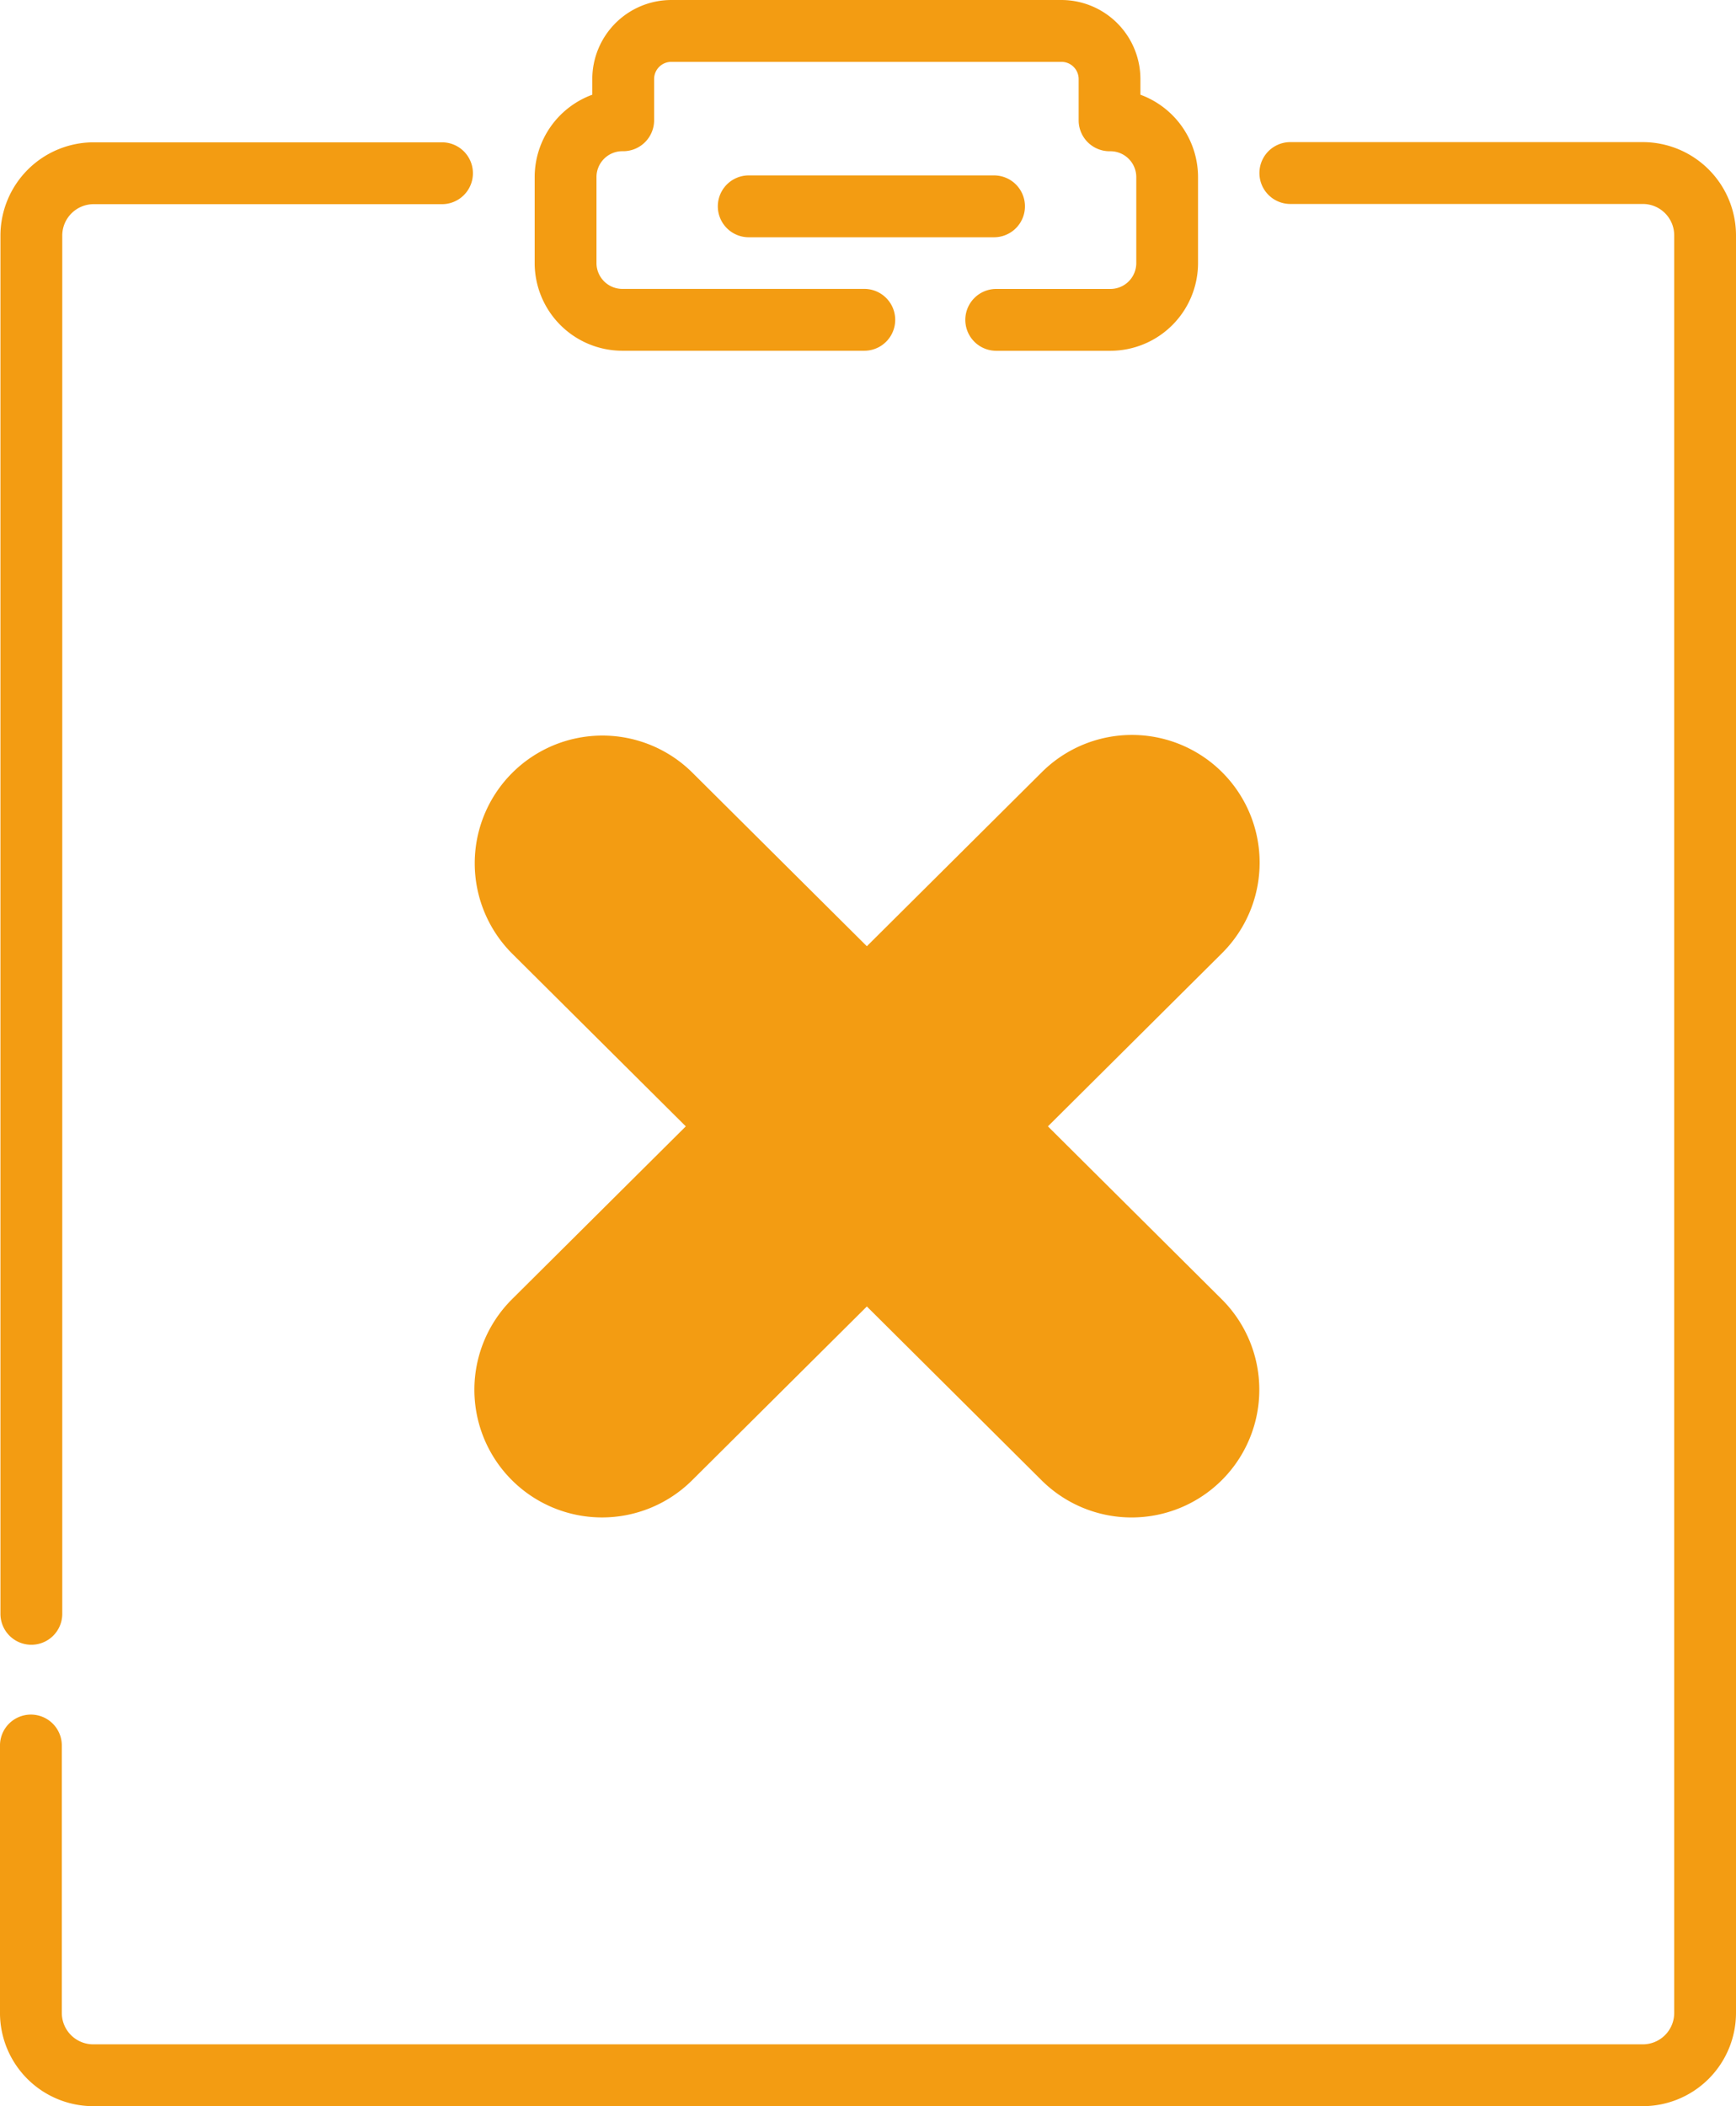
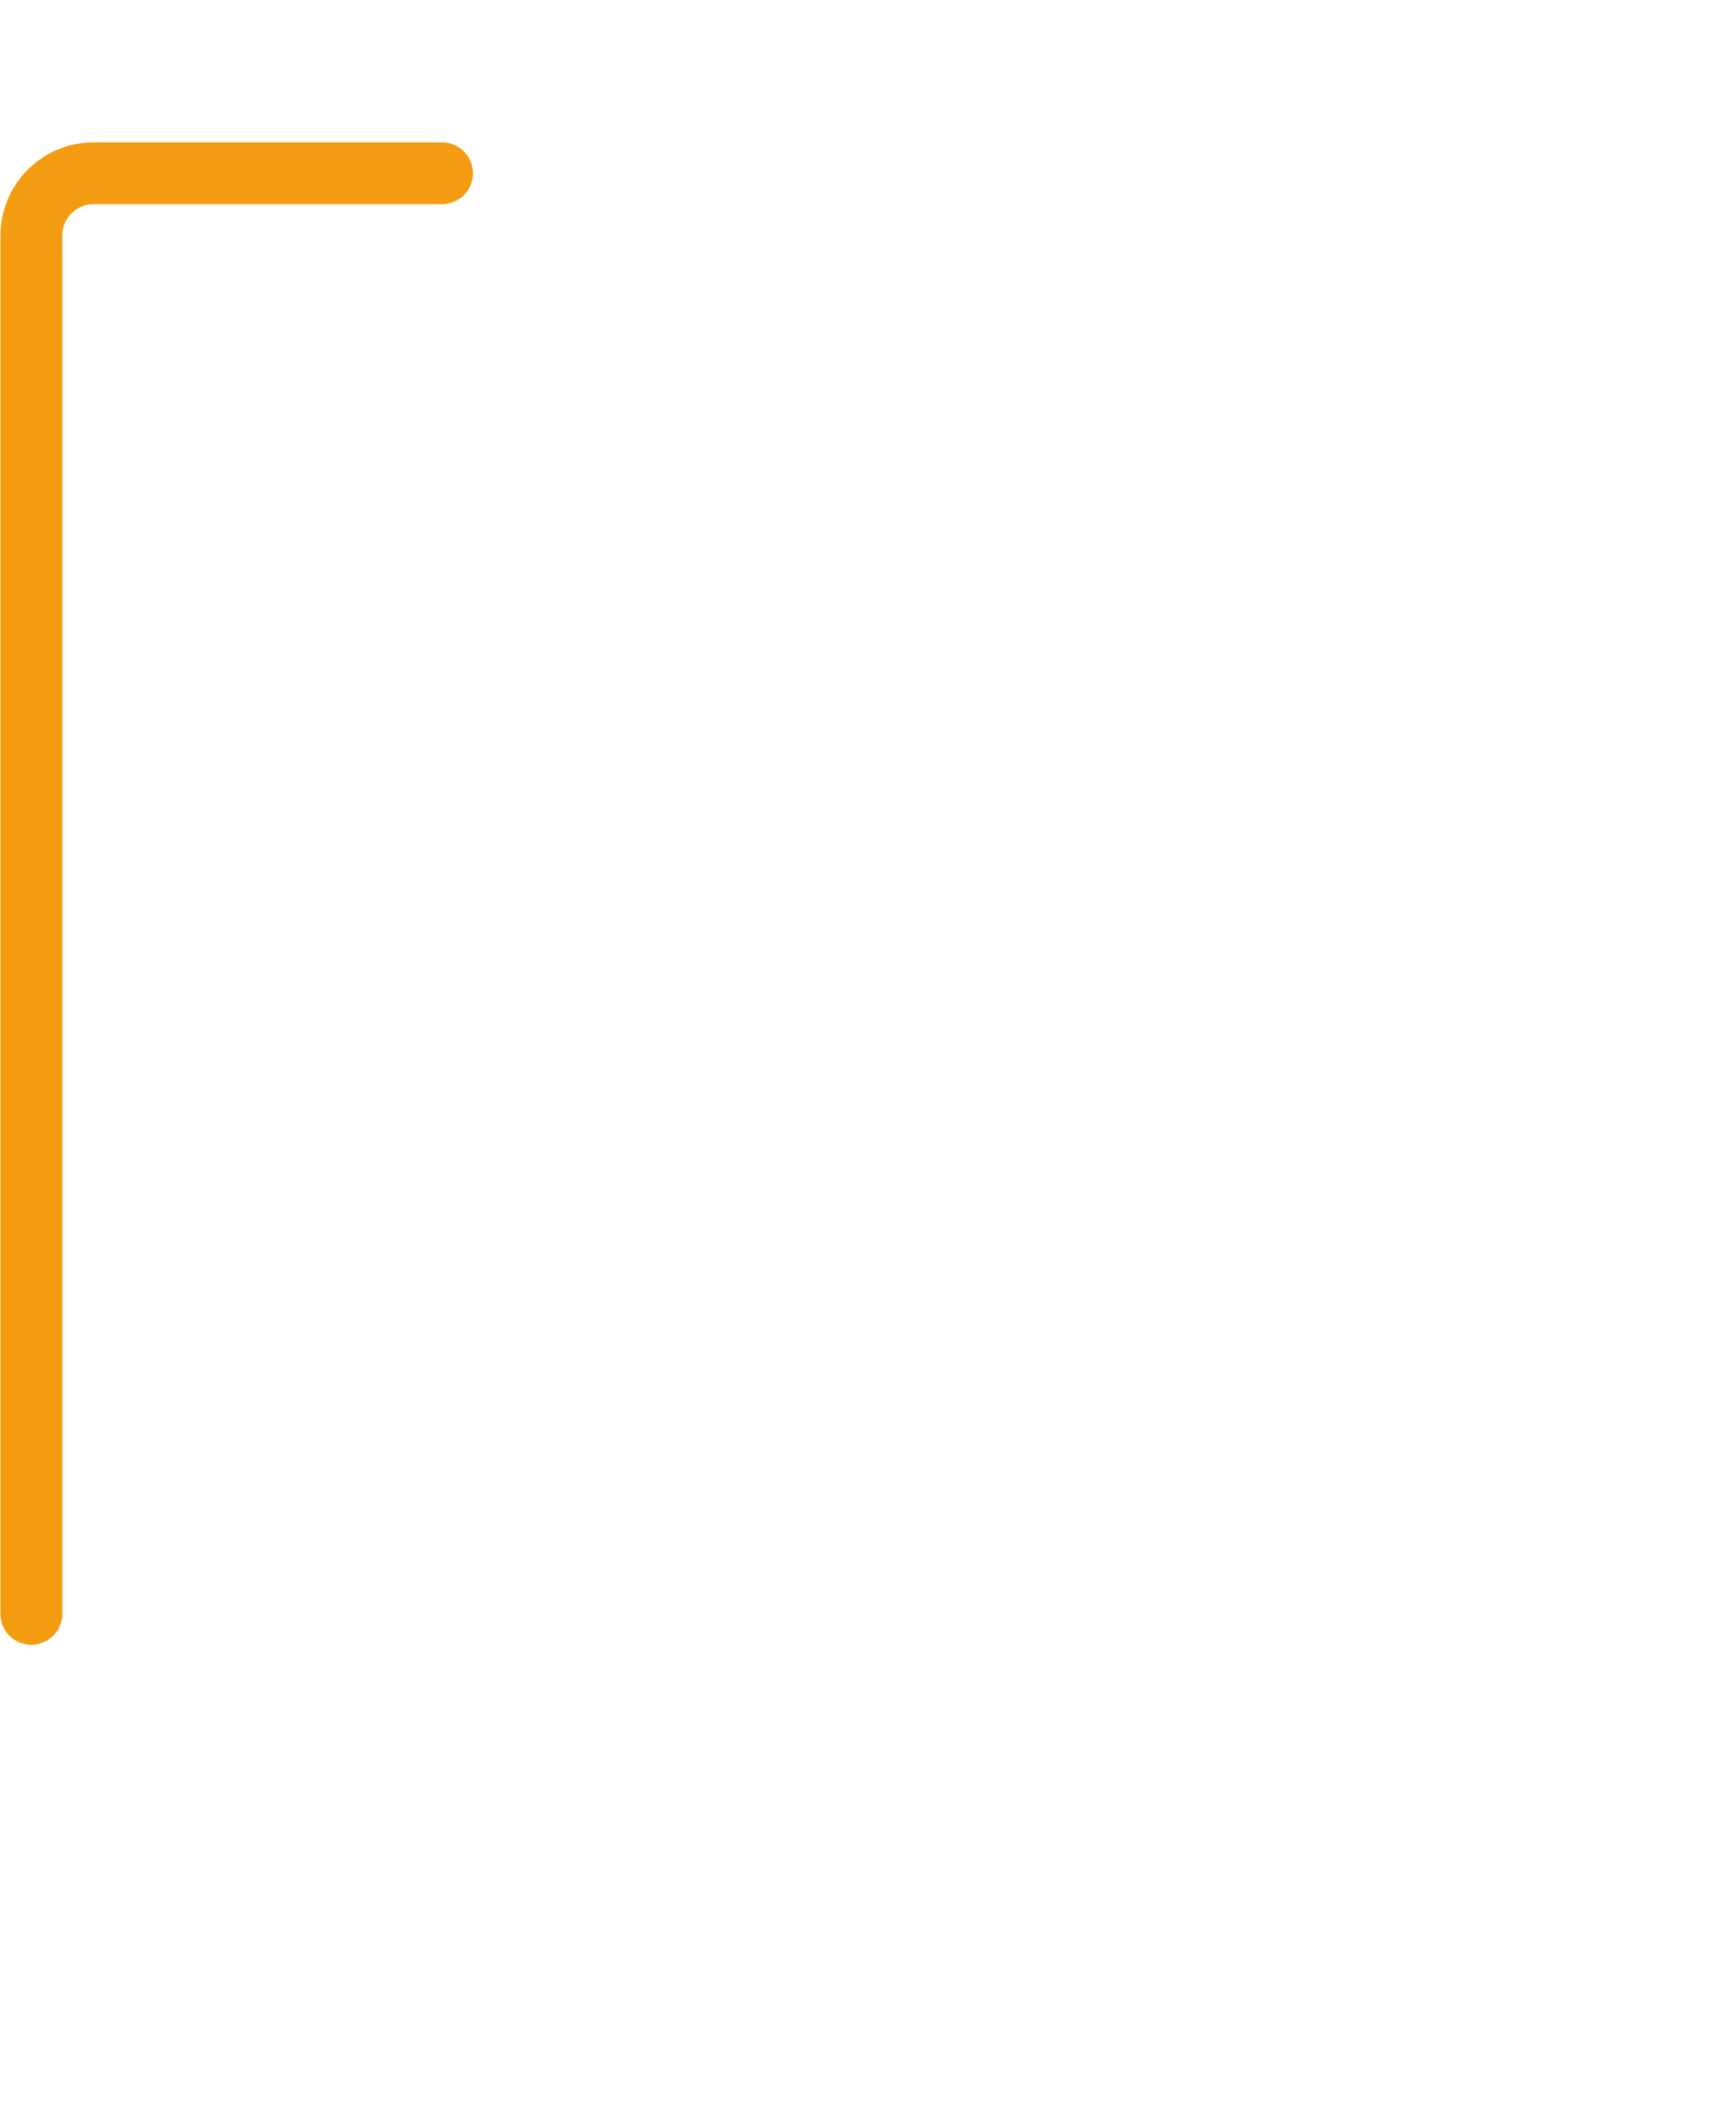
<svg xmlns="http://www.w3.org/2000/svg" width="117.104" height="142.035" viewBox="0 0 117.104 142.035">
  <g transform="translate(-44.829)">
    <g transform="translate(44.859 0)">
-       <path d="M155.677,34.524H131.9a2.085,2.085,0,0,0,0,4.171h23.779a2.118,2.118,0,0,1,2.116,2.116V160.689a2.118,2.118,0,0,1-2.116,2.116H51.145a2.118,2.118,0,0,1-2.116-2.116V142.653a2.085,2.085,0,0,0-4.171,0v18.036a6.294,6.294,0,0,0,6.286,6.286H155.677a6.294,6.294,0,0,0,6.286-6.286V40.81a6.294,6.294,0,0,0-6.286-6.286Z" transform="translate(-44.889 -24.94)" fill="#f39c12" />
      <path d="M46.944,135.844a2.085,2.085,0,0,0,2.085-2.085V40.81a2.118,2.118,0,0,1,2.116-2.116h23.5a2.085,2.085,0,0,0,0-4.171h-23.5a6.293,6.293,0,0,0-6.286,6.286v92.948A2.085,2.085,0,0,0,46.944,135.844Z" transform="translate(-44.859 -24.925)" fill="#f39c12" />
-       <path d="M180.378,23.654H196.7a2.085,2.085,0,1,0,0-4.171H180.378a1.745,1.745,0,0,1-1.743-1.743v-5.8a1.745,1.745,0,0,1,1.743-1.743h.059a2.085,2.085,0,0,0,2.085-2.085V5.33a1.161,1.161,0,0,1,1.159-1.159H210A1.161,1.161,0,0,1,211.16,5.33V8.115a2.085,2.085,0,0,0,2.085,2.085h.059a1.745,1.745,0,0,1,1.743,1.743v5.8a1.745,1.745,0,0,1-1.743,1.743H205.6a2.085,2.085,0,1,0,0,4.171H213.3a5.92,5.92,0,0,0,5.913-5.913v-5.8a5.924,5.924,0,0,0-3.887-5.556V5.33A5.336,5.336,0,0,0,210,0H183.682a5.336,5.336,0,0,0-5.33,5.33V6.387a5.924,5.924,0,0,0-3.887,5.556v5.8A5.92,5.92,0,0,0,180.378,23.654Z" transform="translate(-138.428 0)" fill="#f39c12" />
-       <path d="M239.616,44.628a2.085,2.085,0,0,0-2.085-2.085H220.984a2.085,2.085,0,1,0,0,4.171h16.546A2.085,2.085,0,0,0,239.616,44.628Z" transform="translate(-170.507 -30.714)" fill="#f39c12" />
-       <path d="M249.131,322.815a8.615,8.615,0,0,0,12.181.033L273.1,311.127l11.786,11.722a8.613,8.613,0,1,0,12.148-12.214l-11.72-11.655,11.72-11.655a8.613,8.613,0,1,0-12.147-12.214L273.1,286.833l-11.786-11.722a8.613,8.613,0,0,0-12.147,12.214l11.72,11.655-11.72,11.655A8.61,8.61,0,0,0,249.131,322.815Z" transform="translate(-214.655 -223.021)" fill="#f39c12" />
    </g>
  </g>
</svg>